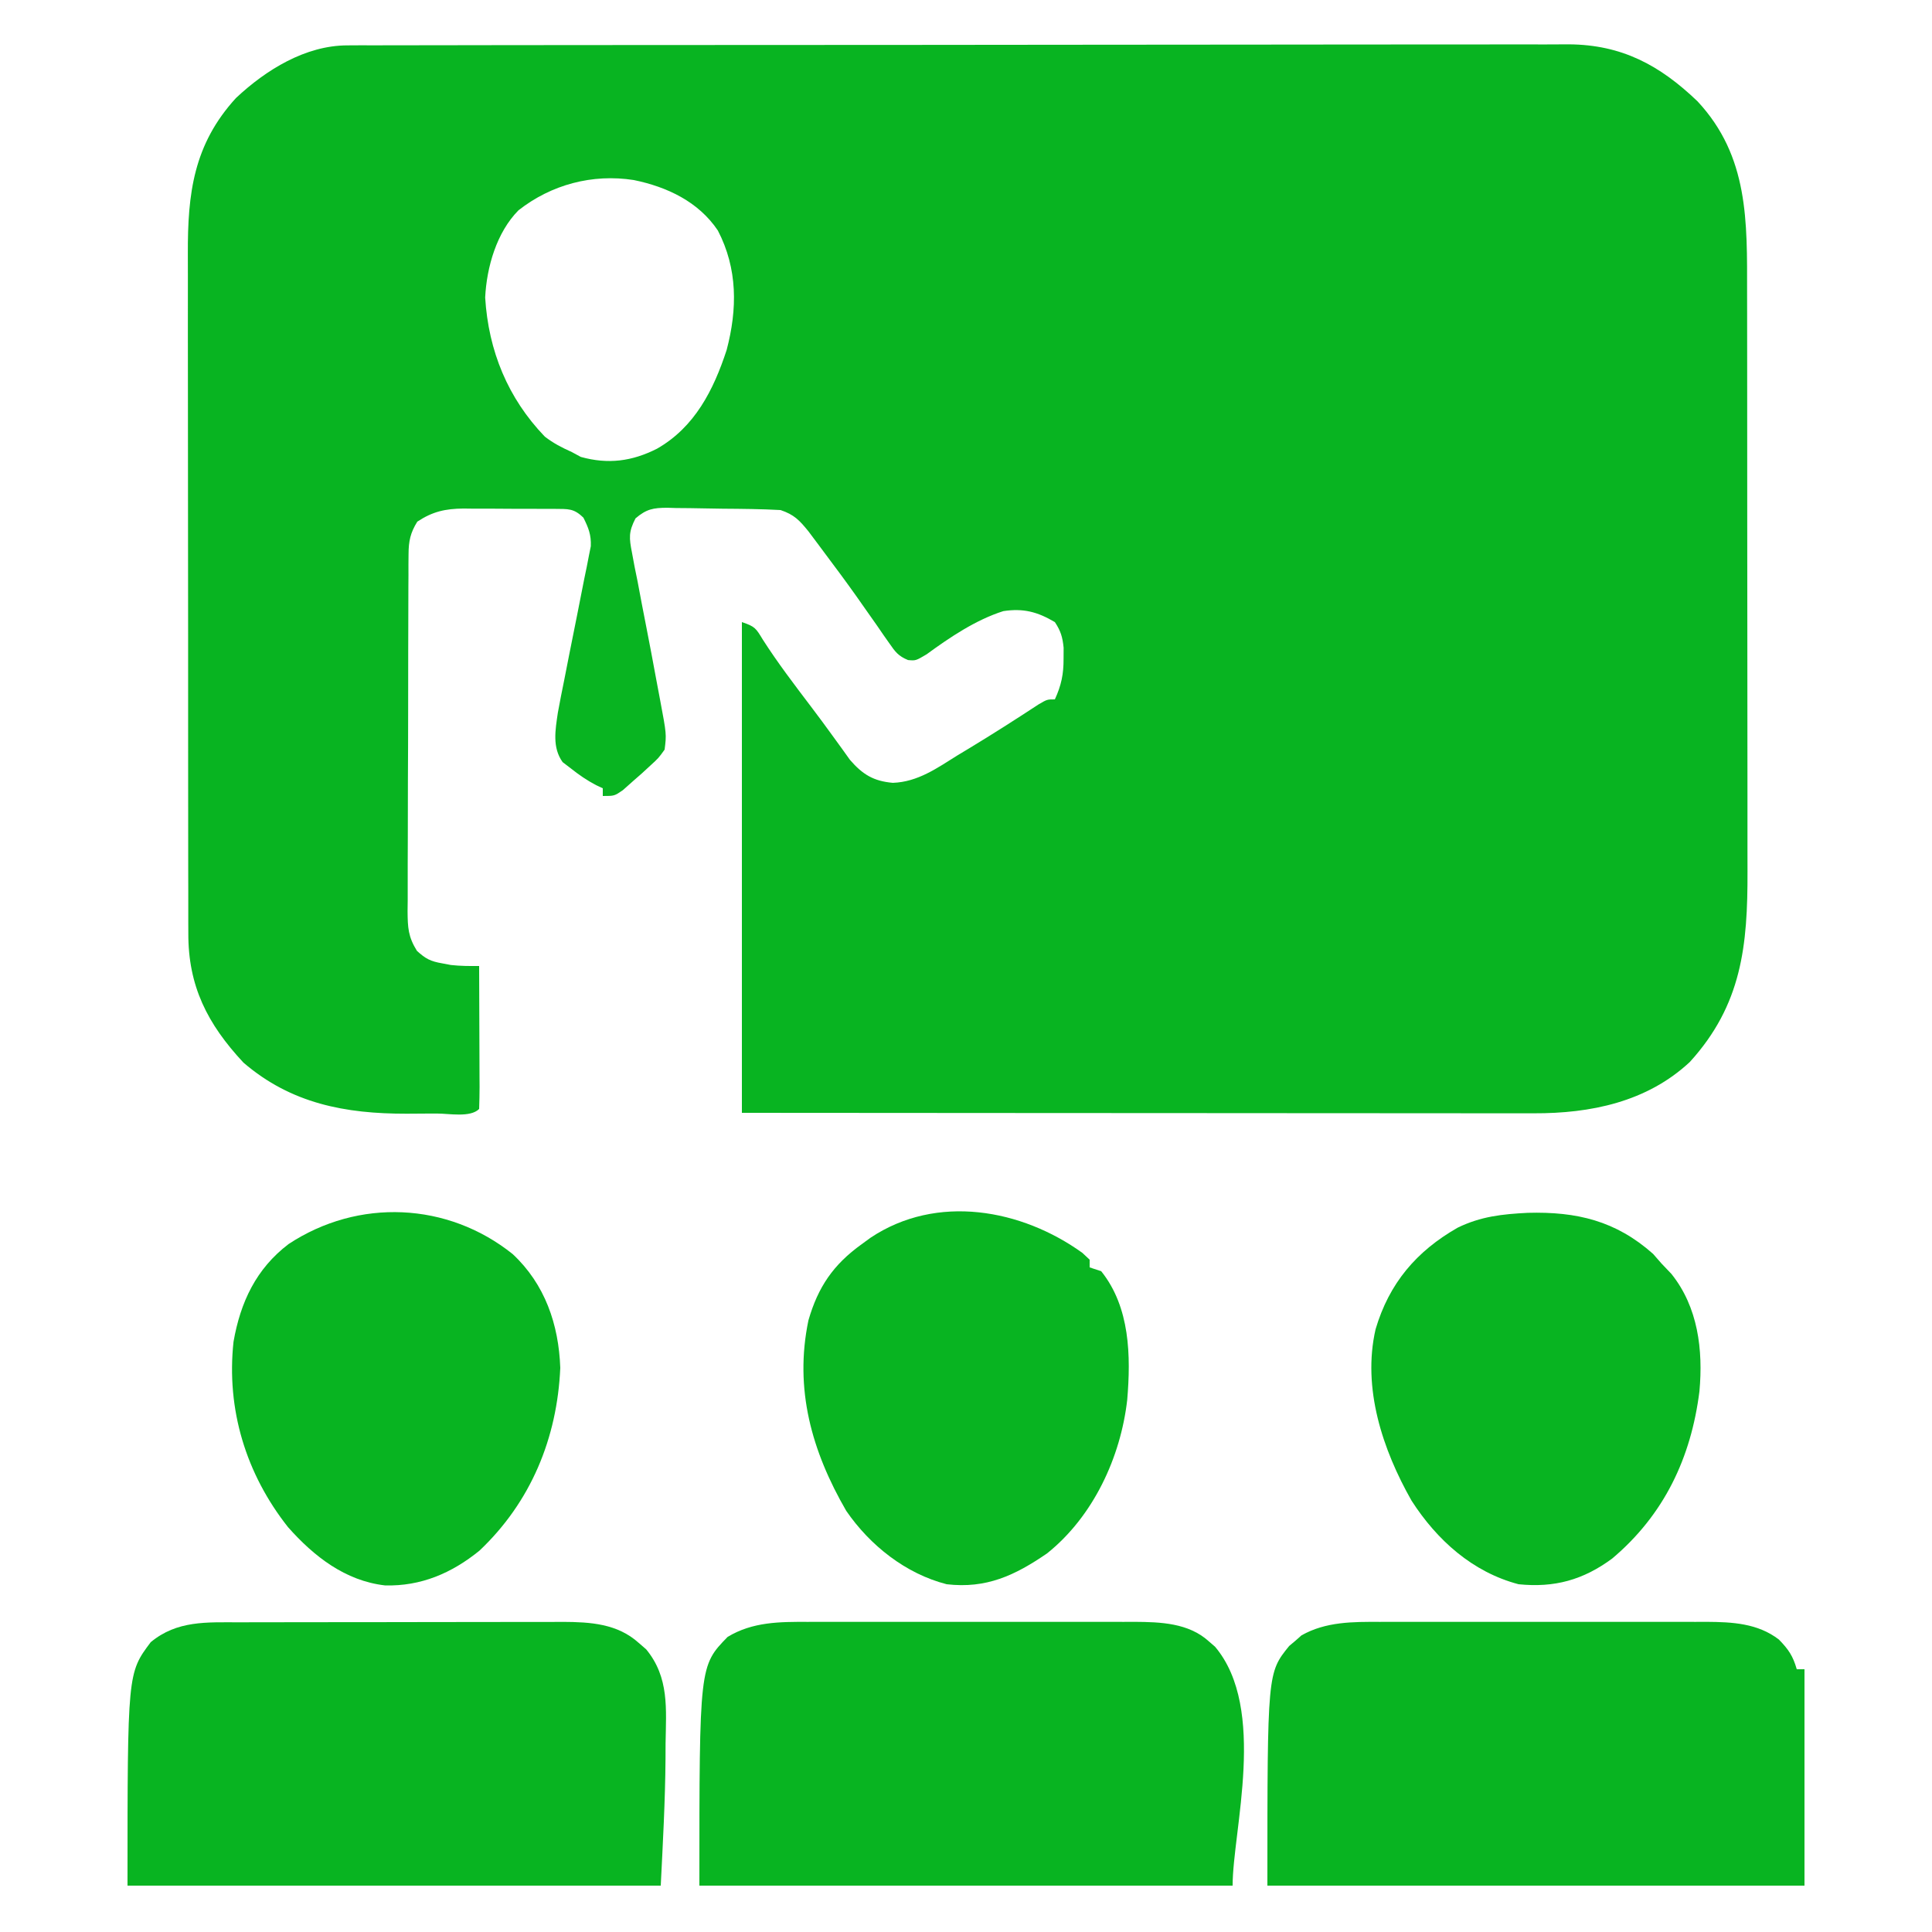
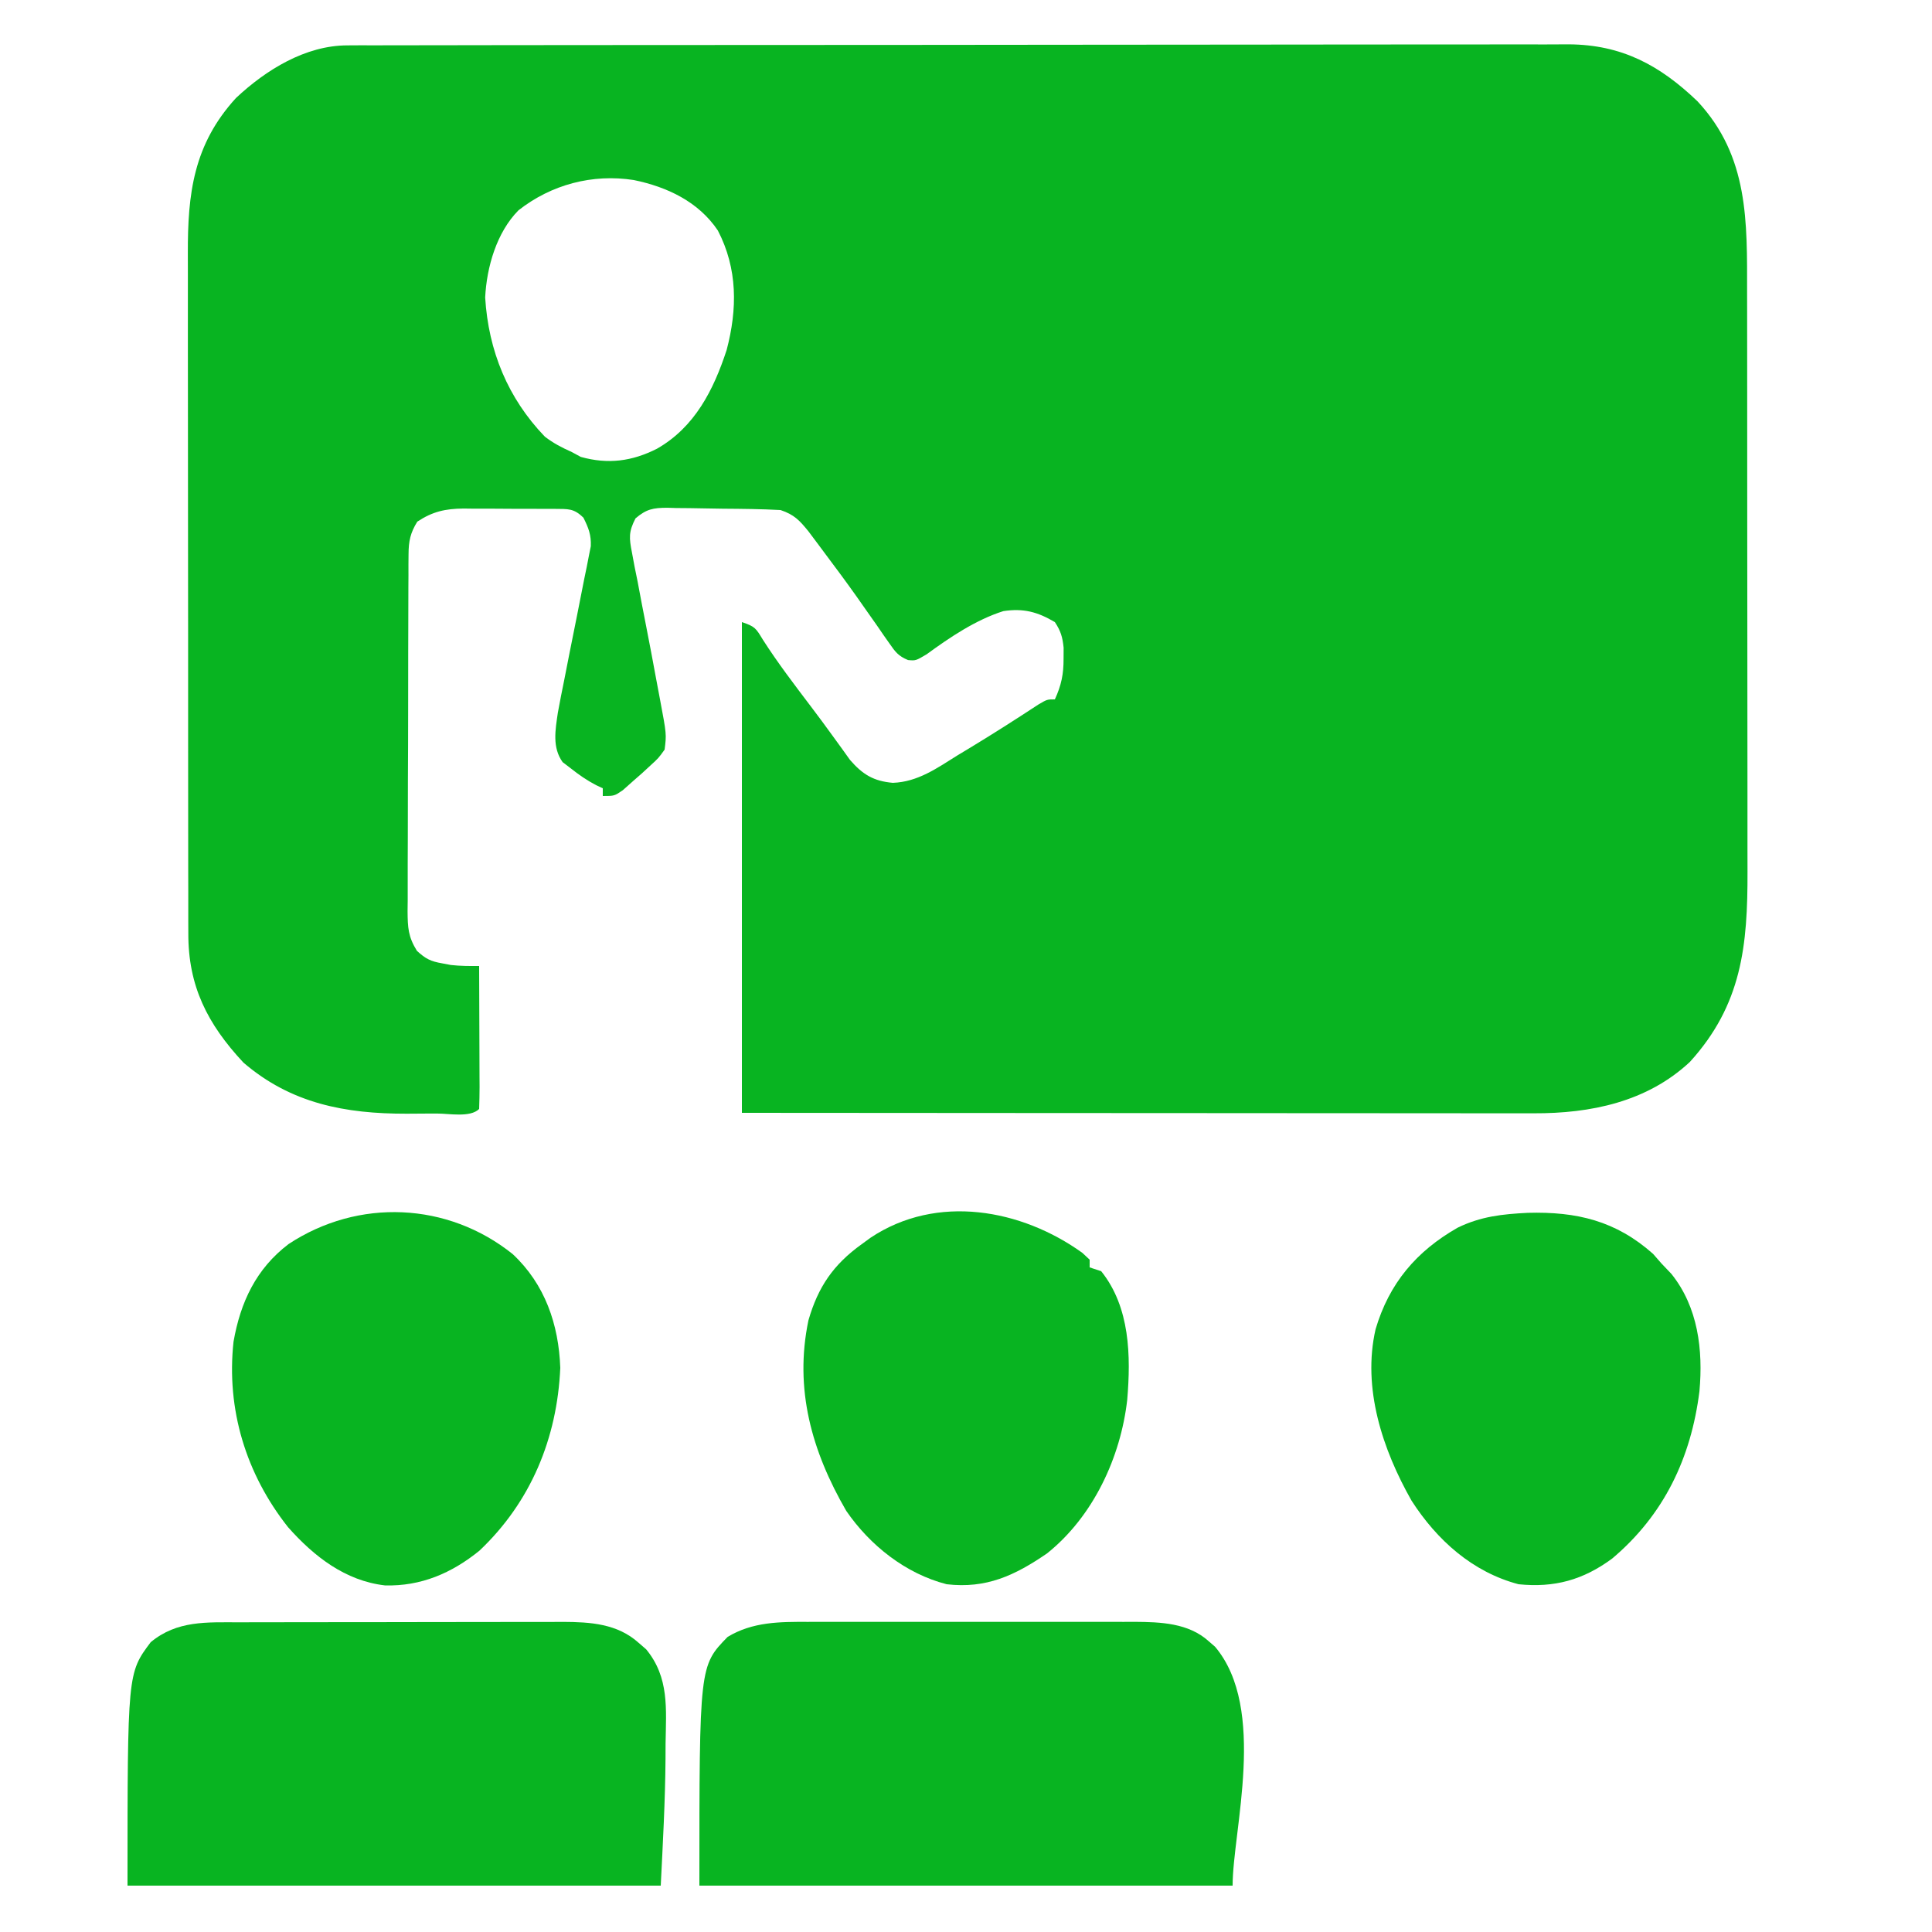
<svg xmlns="http://www.w3.org/2000/svg" width="500" height="500">
  <path d="M0 0 C1.162 -0.006 2.325 -0.013 3.522 -0.02 C5.423 -0.015 5.423 -0.015 7.363 -0.01 C8.73 -0.014 10.098 -0.018 11.465 -0.024 C15.218 -0.036 18.97 -0.036 22.723 -0.033 C26.772 -0.033 30.821 -0.044 34.87 -0.054 C42.802 -0.07 50.733 -0.076 58.665 -0.077 C65.113 -0.078 71.561 -0.082 78.009 -0.088 C96.295 -0.106 114.581 -0.115 132.867 -0.114 C133.853 -0.113 134.838 -0.113 135.854 -0.113 C137.334 -0.113 137.334 -0.113 138.844 -0.113 C154.835 -0.112 170.826 -0.131 186.817 -0.16 C203.241 -0.188 219.665 -0.202 236.089 -0.2 C245.308 -0.2 254.527 -0.205 263.746 -0.227 C271.596 -0.245 279.445 -0.249 287.295 -0.236 C291.298 -0.229 295.301 -0.229 299.305 -0.246 C302.974 -0.262 306.643 -0.259 310.312 -0.242 C312.259 -0.237 314.206 -0.252 316.152 -0.268 C329.808 -0.161 339.64 5.093 349.437 14.496 C362.706 28.75 362.256 45.585 362.25 63.985 C362.253 65.768 362.256 67.552 362.26 69.335 C362.269 74.155 362.271 78.976 362.272 83.796 C362.273 86.814 362.275 89.831 362.277 92.849 C362.287 103.394 362.291 113.939 362.29 124.484 C362.289 134.286 362.3 144.088 362.316 153.89 C362.329 162.329 362.334 170.768 362.334 179.208 C362.333 184.238 362.336 189.268 362.347 194.298 C362.356 199.031 362.356 203.765 362.349 208.498 C362.348 210.226 362.35 211.954 362.357 213.682 C362.42 232.983 360.901 248.265 347.448 263.081 C336.315 273.478 321.69 276.43 307.018 276.378 C306.138 276.378 305.257 276.379 304.35 276.38 C301.417 276.382 298.484 276.376 295.552 276.371 C293.442 276.371 291.333 276.371 289.223 276.371 C283.509 276.372 277.795 276.366 272.081 276.359 C266.104 276.352 260.128 276.352 254.151 276.351 C242.84 276.348 231.528 276.339 220.217 276.329 C204.927 276.316 189.638 276.311 174.349 276.305 C150.267 276.295 126.186 276.275 102.105 276.257 C102.105 234.347 102.105 192.437 102.105 149.257 C105.547 150.405 105.738 150.857 107.542 153.82 C111.408 159.858 115.739 165.515 120.066 171.226 C121.976 173.747 123.858 176.284 125.706 178.851 C126.477 179.913 127.248 180.975 128.042 182.07 C128.711 183.004 129.38 183.939 130.07 184.902 C133.342 188.689 136.185 190.422 141.175 190.855 C147.652 190.62 152.623 187.037 157.98 183.695 C158.992 183.086 160.004 182.477 161.046 181.849 C167.086 178.195 173.027 174.398 178.929 170.527 C181.105 169.257 181.105 169.257 183.105 169.257 C184.779 165.596 185.377 162.715 185.355 158.695 C185.36 157.765 185.365 156.836 185.37 155.878 C185.093 153.137 184.621 151.544 183.105 149.257 C178.608 146.596 174.959 145.629 169.769 146.414 C162.659 148.665 155.905 153.208 149.929 157.581 C147.105 159.257 147.105 159.257 145.104 159.079 C142.617 158.057 141.815 156.987 140.292 154.785 C139.78 154.057 139.267 153.329 138.739 152.58 C138.2 151.793 137.66 151.006 137.105 150.195 C135.952 148.556 134.799 146.918 133.644 145.281 C133.059 144.446 132.474 143.612 131.871 142.752 C129.139 138.893 126.318 135.102 123.48 131.32 C122.983 130.653 122.487 129.985 121.976 129.298 C121.51 128.677 121.045 128.057 120.566 127.417 C120.161 126.877 119.757 126.337 119.341 125.781 C117.037 122.941 115.648 121.438 112.105 120.257 C107.12 119.982 102.136 119.944 97.144 119.907 C95.495 119.891 93.845 119.863 92.195 119.825 C89.812 119.77 87.43 119.749 85.046 119.734 C83.943 119.7 83.943 119.7 82.817 119.665 C79.137 119.68 77.409 119.999 74.573 122.411 C72.762 125.922 72.915 127.468 73.667 131.316 C73.885 132.497 74.104 133.677 74.329 134.894 C74.585 136.148 74.841 137.402 75.105 138.695 C75.473 140.651 75.842 142.608 76.21 144.565 C76.585 146.537 76.971 148.507 77.36 150.476 C78.238 154.932 79.075 159.394 79.896 163.861 C80.234 165.701 80.58 167.541 80.935 169.378 C82.608 178.268 82.608 178.268 82.105 182.257 C80.53 184.453 80.53 184.453 78.417 186.382 C77.688 187.055 76.958 187.728 76.206 188.421 C75.166 189.33 75.166 189.33 74.105 190.257 C73.177 191.082 72.248 191.907 71.292 192.757 C69.105 194.257 69.105 194.257 66.105 194.257 C66.105 193.597 66.105 192.937 66.105 192.257 C65.532 191.992 64.96 191.726 64.37 191.453 C61.983 190.193 59.966 188.814 57.855 187.132 C57.148 186.593 56.442 186.055 55.714 185.499 C52.984 181.697 53.825 177.175 54.474 172.722 C54.993 169.857 55.56 167.005 56.144 164.152 C56.563 162.013 56.983 159.875 57.402 157.736 C58.066 154.39 58.734 151.046 59.41 147.703 C60.063 144.459 60.698 141.212 61.331 137.964 C61.538 136.965 61.746 135.966 61.959 134.937 C62.23 133.535 62.23 133.535 62.506 132.104 C62.67 131.287 62.834 130.469 63.004 129.627 C63.129 126.684 62.415 124.875 61.105 122.257 C58.611 119.763 57.101 120.001 53.696 119.954 C52.591 119.955 52.591 119.955 51.464 119.956 C50.704 119.952 49.944 119.948 49.162 119.944 C47.551 119.938 45.94 119.937 44.33 119.942 C41.878 119.945 39.427 119.921 36.976 119.896 C35.409 119.894 33.843 119.893 32.277 119.894 C31.184 119.88 31.184 119.88 30.069 119.866 C25.351 119.908 22.055 120.647 18.105 123.257 C16.315 126.118 15.852 128.306 15.837 131.653 C15.824 132.963 15.824 132.963 15.811 134.299 C15.813 135.725 15.813 135.725 15.814 137.179 C15.807 138.186 15.801 139.193 15.794 140.23 C15.775 143.561 15.771 146.891 15.769 150.222 C15.762 152.536 15.756 154.85 15.749 157.164 C15.737 162.015 15.733 166.867 15.734 171.718 C15.734 177.937 15.707 184.155 15.673 190.374 C15.65 195.153 15.646 199.932 15.647 204.712 C15.645 207.005 15.636 209.298 15.621 211.591 C15.601 214.796 15.607 218.001 15.619 221.206 C15.602 222.629 15.602 222.629 15.585 224.08 C15.625 228.331 15.724 230.64 17.999 234.328 C20.267 236.406 21.541 237.055 24.542 237.57 C25.654 237.781 25.654 237.781 26.788 237.996 C29.246 238.273 31.633 238.274 34.105 238.257 C34.129 243.508 34.148 248.759 34.16 254.01 C34.165 255.798 34.171 257.586 34.18 259.374 C34.192 261.938 34.198 264.502 34.202 267.066 C34.207 267.87 34.213 268.674 34.218 269.503 C34.218 271.421 34.167 273.34 34.105 275.257 C31.819 277.543 26.284 276.429 23.245 276.443 C22.254 276.443 22.254 276.443 21.243 276.443 C19.273 276.445 17.302 276.463 15.331 276.482 C-0.553 276.506 -14.553 273.865 -26.895 263.257 C-36.201 253.278 -41.225 243.442 -41.156 229.732 C-41.16 228.911 -41.164 228.091 -41.168 227.245 C-41.178 224.516 -41.174 221.786 -41.17 219.057 C-41.174 217.091 -41.18 215.126 -41.185 213.161 C-41.199 207.836 -41.199 202.512 -41.197 197.188 C-41.196 192.737 -41.201 188.286 -41.206 183.836 C-41.217 173.333 -41.217 162.83 -41.211 152.327 C-41.205 141.504 -41.217 130.682 -41.239 119.86 C-41.256 110.556 -41.262 101.252 -41.259 91.948 C-41.257 86.397 -41.26 80.846 -41.274 75.294 C-41.286 70.072 -41.284 64.851 -41.271 59.629 C-41.269 57.717 -41.272 55.806 -41.28 53.894 C-41.342 38.342 -39.805 25.639 -28.833 13.632 C-21.067 6.334 -10.838 0.015 0 0 Z M44.288 42.683 C38.645 48.383 36.053 57.362 35.667 65.257 C36.514 79.065 41.543 91.319 51.105 101.257 C53.417 103.022 55.418 104.041 58.105 105.257 C58.868 105.67 59.631 106.082 60.417 106.507 C67.457 108.472 73.678 107.66 80.148 104.374 C89.897 98.809 94.76 89.229 98.159 78.839 C100.955 68.244 101.032 57.811 95.882 47.906 C90.873 40.455 82.756 36.622 74.124 34.851 C63.445 33.188 52.797 36.004 44.288 42.683 Z " fill="#08B421" transform="translate(89.895,11.743)" />
-   <path d="M0 0 C1.475 -0.005 1.475 -0.005 2.979 -0.011 C6.209 -0.019 9.438 -0.014 12.668 -0.007 C14.924 -0.008 17.181 -0.01 19.437 -0.013 C24.157 -0.016 28.878 -0.011 33.599 -0.002 C39.638 0.009 45.676 0.003 51.715 -0.009 C56.372 -0.016 61.029 -0.014 65.685 -0.009 C67.912 -0.008 70.138 -0.009 72.364 -0.014 C75.48 -0.019 78.595 -0.011 81.711 0 C82.623 -0.004 83.536 -0.008 84.476 -0.012 C91.145 0.032 97.752 0.352 103.23 4.571 C105.744 7.144 106.879 8.842 107.855 12.259 C108.515 12.259 109.175 12.259 109.855 12.259 C109.855 30.739 109.855 49.219 109.855 68.259 C63.985 68.259 18.115 68.259 -29.145 68.259 C-29.145 13.192 -29.145 13.192 -23.504 6.235 C-22.973 5.789 -22.442 5.343 -21.895 4.884 C-21.374 4.422 -20.853 3.961 -20.316 3.485 C-14.025 -0.068 -7.02 -0.031 0 0 Z " fill="#08B421" transform="translate(357.145,419.741)" />
  <path d="M0 0 C0.973 -0.003 1.947 -0.007 2.949 -0.01 C6.152 -0.02 9.354 -0.022 12.557 -0.023 C14.792 -0.026 17.027 -0.029 19.263 -0.033 C23.942 -0.039 28.622 -0.041 33.301 -0.04 C39.288 -0.04 45.274 -0.054 51.26 -0.071 C55.875 -0.082 60.489 -0.084 65.104 -0.083 C67.311 -0.085 69.517 -0.089 71.724 -0.097 C74.814 -0.107 77.903 -0.104 80.992 -0.098 C81.897 -0.103 82.802 -0.109 83.734 -0.115 C90.846 -0.08 97.859 0.344 103.373 5.333 C104.009 5.883 104.644 6.434 105.299 7.001 C111.294 14.299 110.445 22.378 110.311 31.333 C110.304 32.673 110.299 34.014 110.295 35.354 C110.211 46.322 109.61 57.171 109.061 68.145 C63.521 68.145 17.981 68.145 -28.939 68.145 C-28.939 13.145 -28.939 13.145 -22.939 5.145 C-16.117 -0.516 -8.439 -0.004 0 0 Z " fill="#08B421" transform="translate(61.939,419.855)" />
  <path d="M0 0 C1.475 -0.005 1.475 -0.005 2.979 -0.011 C6.209 -0.019 9.438 -0.014 12.668 -0.007 C14.924 -0.008 17.181 -0.01 19.437 -0.013 C24.157 -0.016 28.878 -0.011 33.599 -0.002 C39.638 0.009 45.676 0.003 51.715 -0.009 C56.372 -0.016 61.029 -0.014 65.685 -0.009 C67.912 -0.008 70.138 -0.009 72.364 -0.014 C75.48 -0.019 78.595 -0.011 81.711 0 C82.623 -0.004 83.536 -0.008 84.476 -0.012 C91.19 0.032 98.44 0.277 103.668 5.009 C104.211 5.478 104.753 5.947 105.312 6.431 C118.879 22.505 109.855 54.075 109.855 68.259 C64.315 68.259 18.775 68.259 -28.145 68.259 C-28.145 11.394 -28.145 11.394 -20.832 3.884 C-14.369 -0.024 -7.331 -0.033 0 0 Z " fill="#08B421" transform="translate(209.145,419.741)" />
  <path d="M0 0 C12.704 -0.345 22.813 2.059 32.445 10.621 C33.528 11.859 33.528 11.859 34.633 13.121 C35.901 14.451 35.901 14.451 37.195 15.809 C44.085 24.415 45.414 35.446 44.449 46.165 C42.289 63.405 35.291 78.154 21.871 89.465 C14.372 95.014 6.916 97.068 -2.367 96.121 C-14.286 92.98 -23.491 84.704 -30.062 74.484 C-37.549 61.298 -42.865 45.364 -39.367 30.121 C-35.86 18.254 -28.828 9.943 -18.105 3.832 C-12.097 0.917 -6.58 0.337 0 0 Z " fill="#08B421" transform="translate(395.367,313.879)" />
  <path d="M0 0 C8.343 7.789 11.914 18.197 12.312 29.438 C11.518 47.621 4.698 64.175 -8.613 76.754 C-15.786 82.576 -23.761 85.992 -33.047 85.742 C-43.355 84.553 -51.434 78.233 -58.141 70.672 C-69.031 56.896 -74.144 40.193 -72.254 22.688 C-70.469 12.448 -66.403 3.782 -58 -2.605 C-39.95 -14.5 -16.818 -13.483 0 0 Z " fill="#08B421" transform="translate(132.688,324.562)" />
  <path d="M0 0 C0.619 0.578 1.238 1.155 1.875 1.75 C1.875 2.41 1.875 3.07 1.875 3.75 C2.865 4.08 3.855 4.41 4.875 4.75 C12.339 14.075 12.558 26.666 11.598 38.031 C9.899 52.911 2.801 68.21 -9.125 77.75 C-17.449 83.476 -24.877 86.946 -35.125 85.75 C-45.728 83.038 -54.975 75.703 -61.125 66.75 C-70.032 51.358 -74.612 35.259 -70.906 17.461 C-68.404 8.779 -64.446 3.013 -57.125 -2.25 C-56.361 -2.808 -55.596 -3.366 -54.809 -3.941 C-37.662 -15.363 -15.742 -11.334 0 0 Z " fill="#08B421" transform="translate(280.125,324.25)" />
</svg>